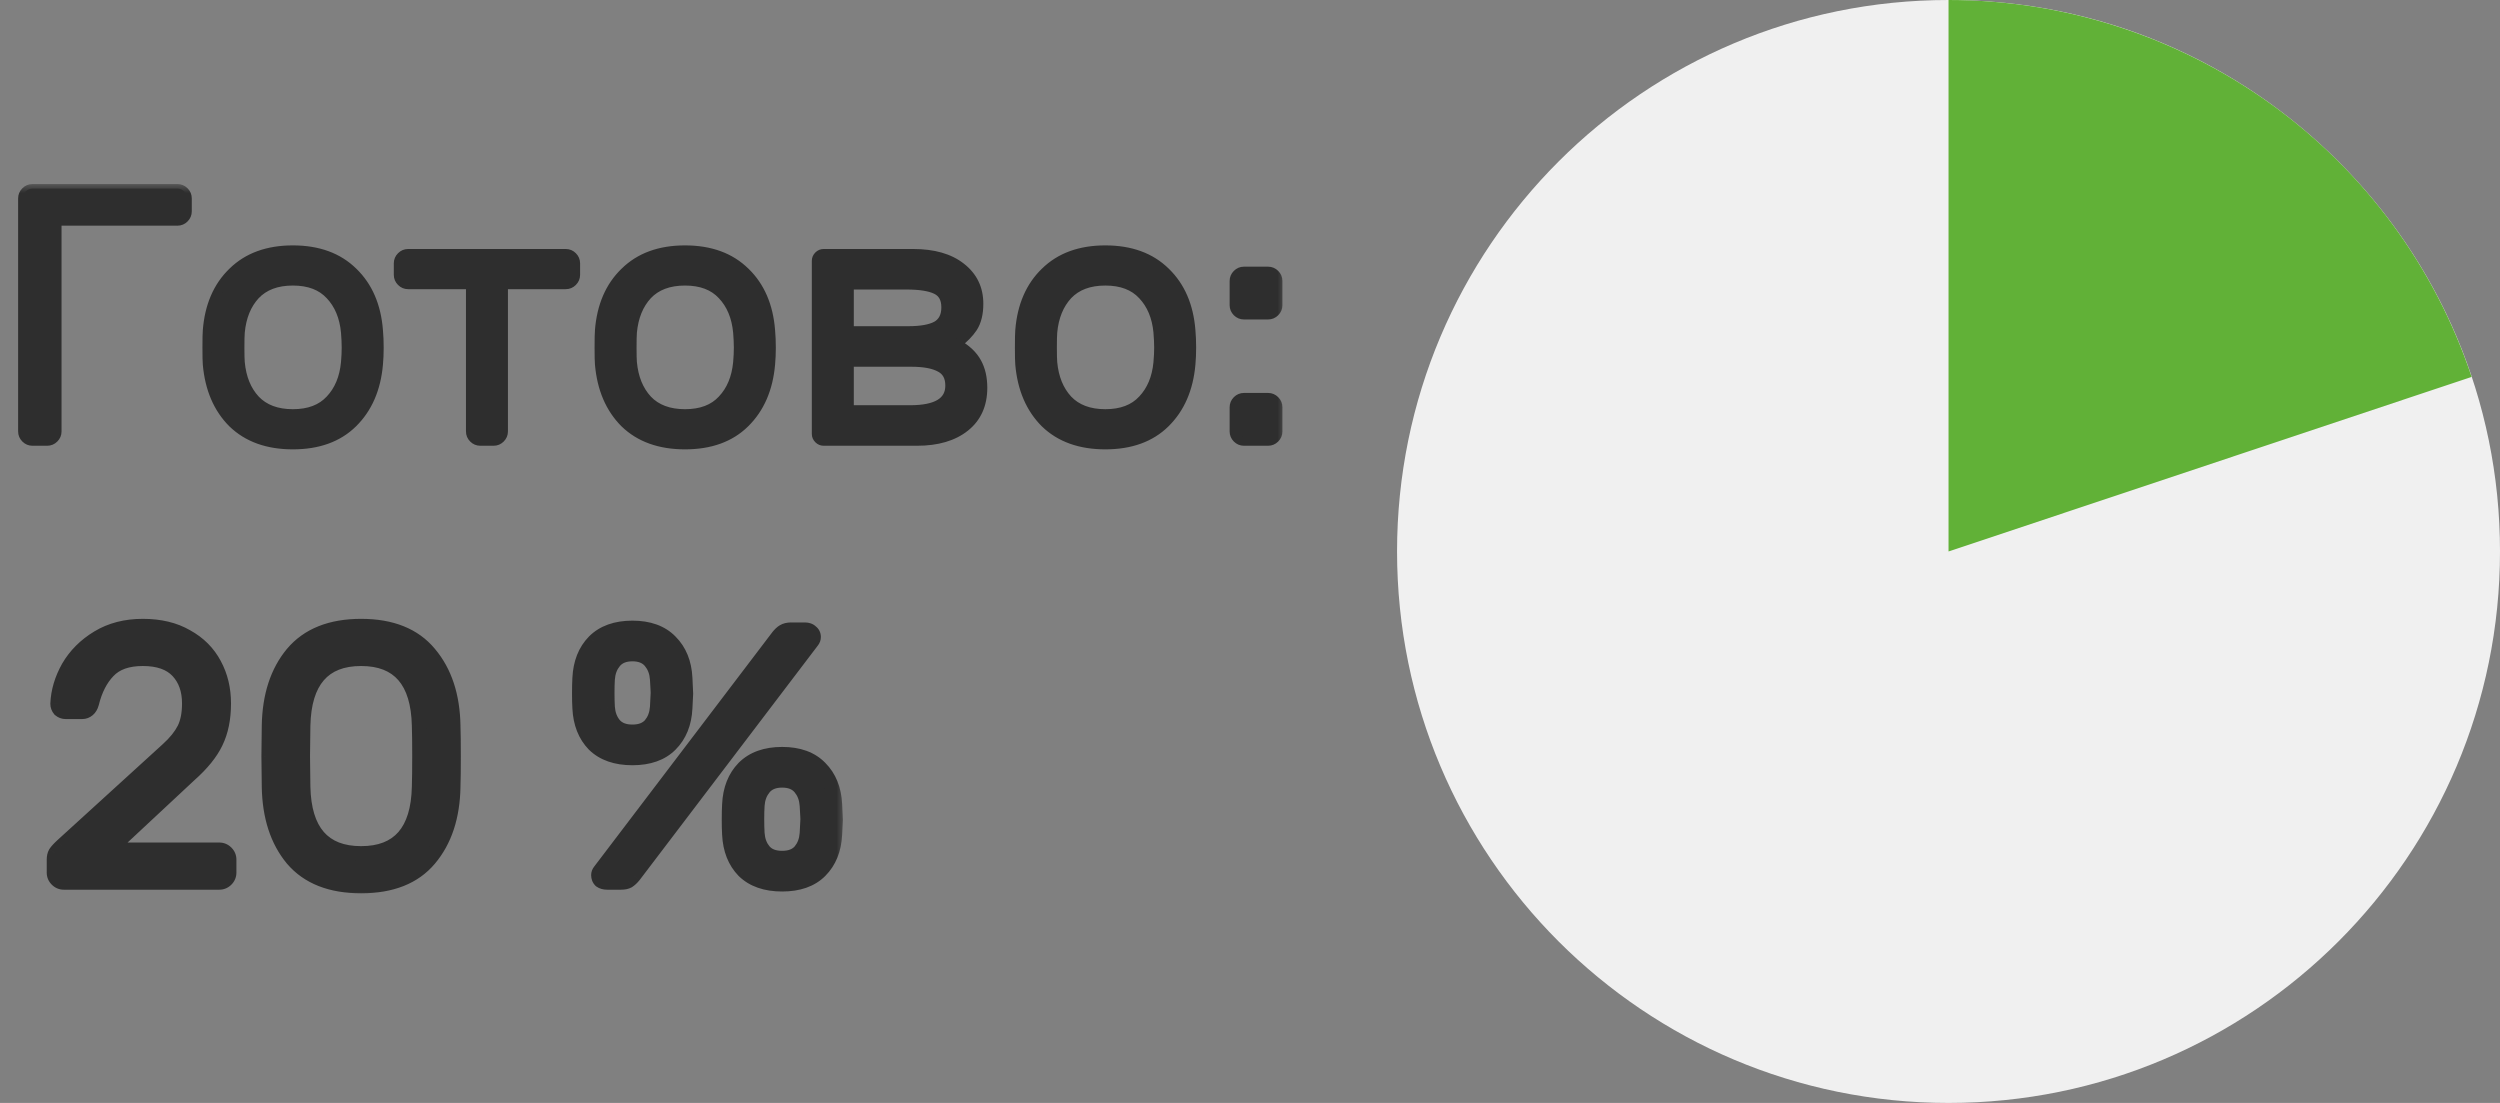
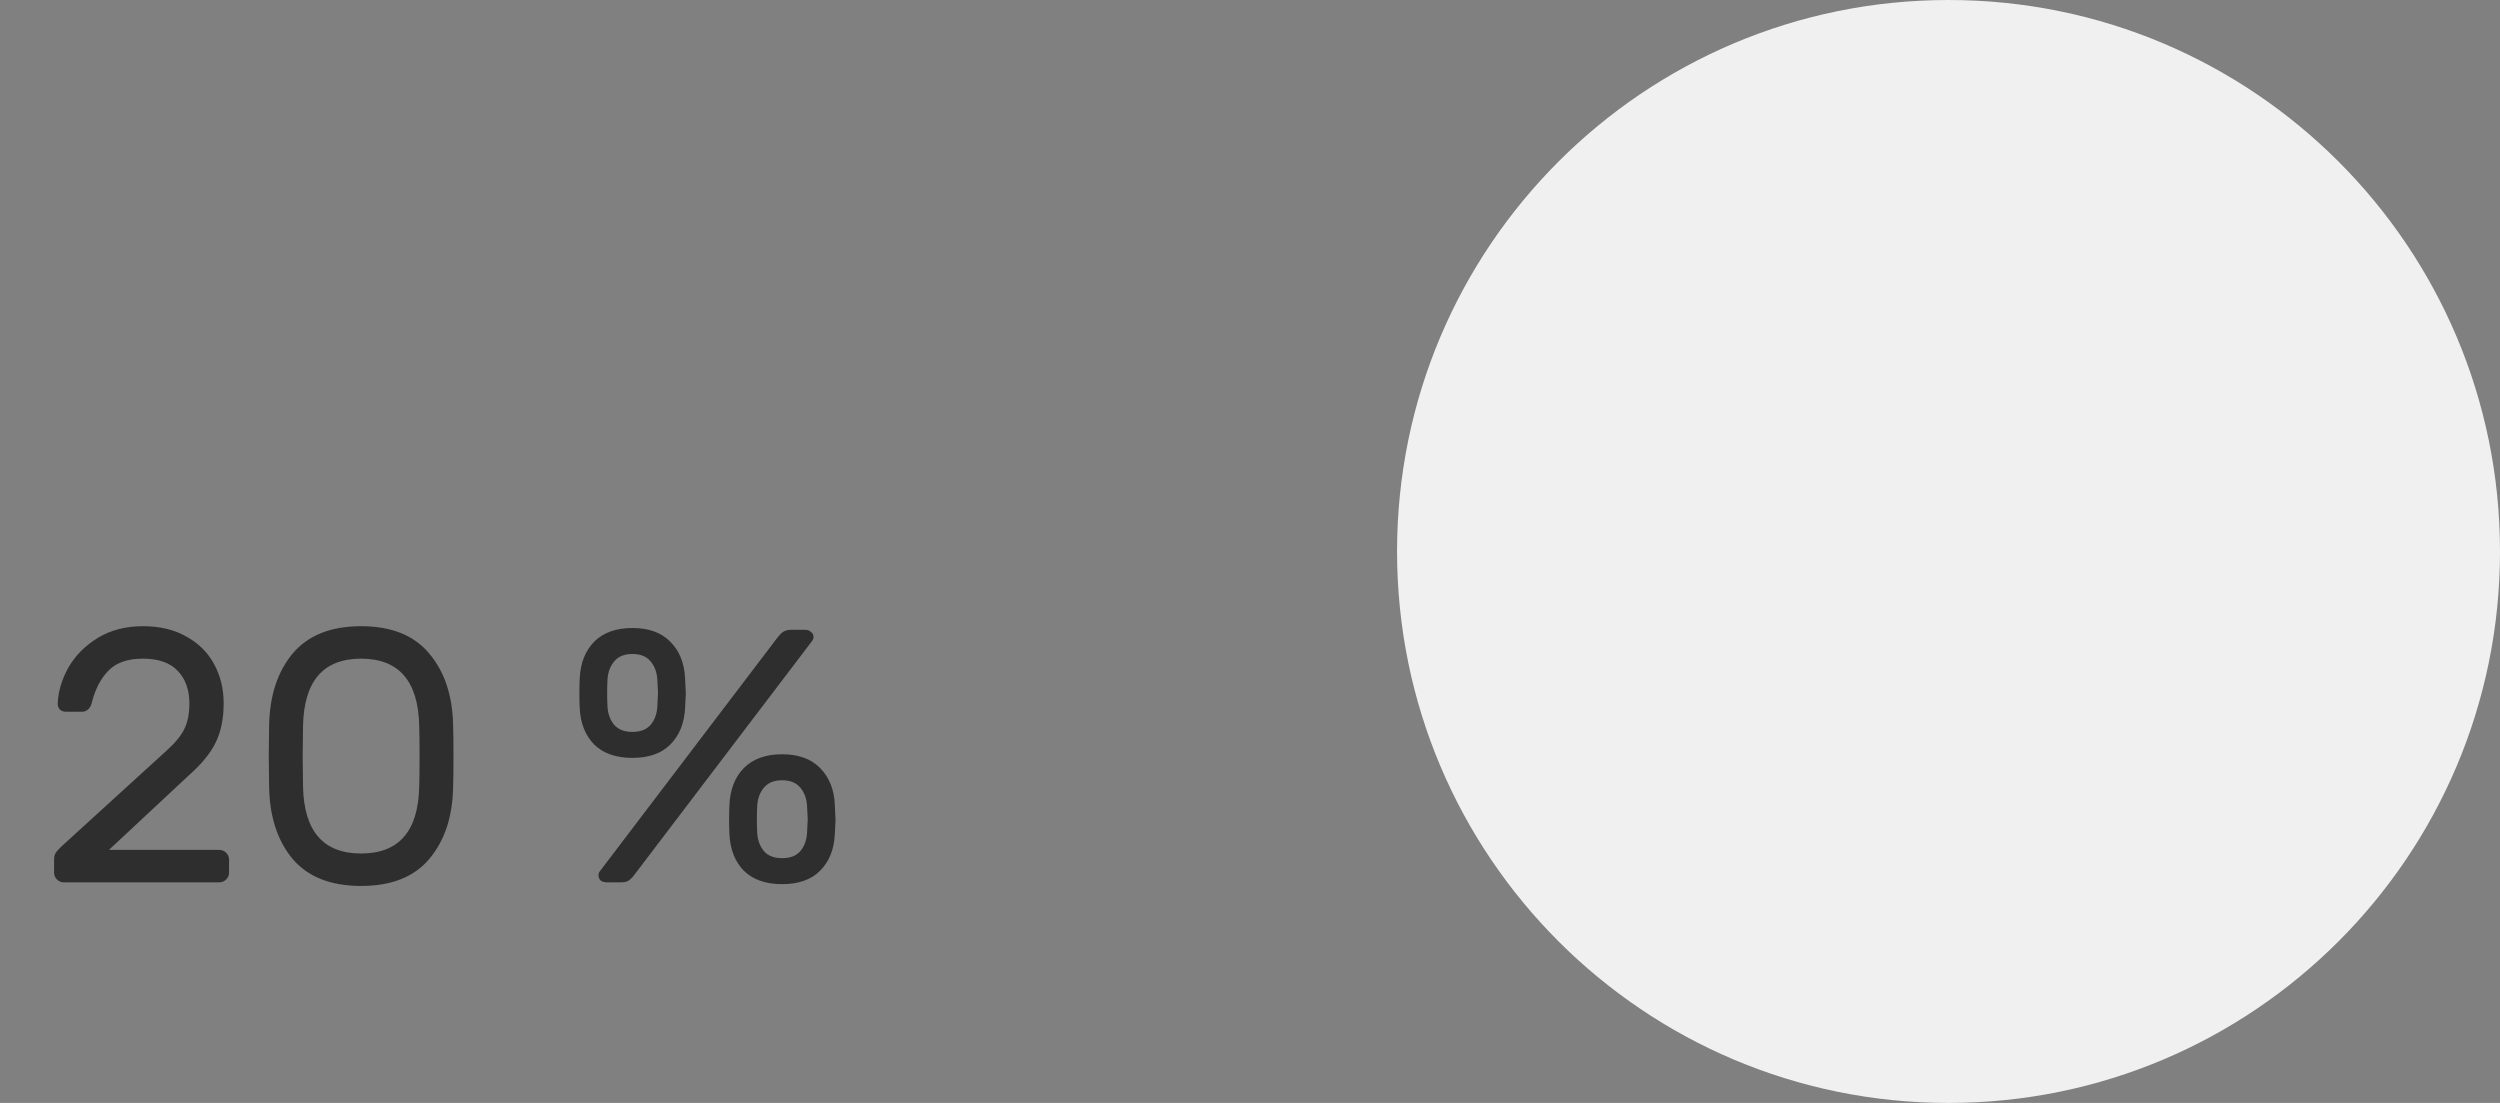
<svg xmlns="http://www.w3.org/2000/svg" width="136" height="60" viewBox="0 0 136 60" fill="none">
  <rect x="0" y="0" width="136" height="60" fill="#808080" stroke="none" />
  <g clip-path="url(#clip0_5377_52)">
    <path d="M136 30C136 13.431 122.569 0 106 0C89.431 0 76 13.431 76 30C76 46.569 89.431 60 106 60C122.569 60 136 46.569 136 30Z" fill="#F0F0F0" />
-     <path d="M106 0C112.295 -2.7515e-07 118.43 1.98 123.537 5.66C128.644 9.339 132.464 14.532 134.457 20.503L106 30V0Z" fill="#61B137" />
    <mask id="path-3-outside-1_5377_52" maskUnits="userSpaceOnUse" x="2" y="33" width="44" height="16" fill="black">
      <rect fill="white" x="2" y="33" width="44" height="16" />
      <path d="M9.124 40.777C9.543 40.398 9.844 40.025 10.027 39.659C10.21 39.292 10.302 38.828 10.302 38.265C10.302 37.532 10.093 36.944 9.674 36.499C9.255 36.054 8.621 35.831 7.77 35.831C6.933 35.831 6.305 36.054 5.886 36.499C5.467 36.931 5.166 37.519 4.983 38.265C4.944 38.409 4.879 38.52 4.787 38.599C4.695 38.677 4.591 38.717 4.473 38.717H3.57C3.452 38.717 3.348 38.677 3.256 38.599C3.178 38.507 3.138 38.403 3.138 38.285C3.165 37.617 3.361 36.957 3.727 36.303C4.107 35.648 4.643 35.112 5.337 34.693C6.03 34.274 6.841 34.065 7.77 34.065C8.699 34.065 9.491 34.255 10.145 34.634C10.812 35.001 11.316 35.504 11.656 36.145C11.996 36.774 12.167 37.48 12.167 38.265C12.167 39.09 12.023 39.796 11.735 40.385C11.46 40.961 10.982 41.549 10.302 42.151L5.925 46.234H11.931C12.075 46.234 12.199 46.286 12.304 46.391C12.409 46.495 12.461 46.62 12.461 46.764V47.47C12.461 47.614 12.409 47.738 12.304 47.843C12.199 47.948 12.075 48 11.931 48H3.472C3.328 48 3.204 47.948 3.099 47.843C2.994 47.738 2.942 47.614 2.942 47.47V46.764C2.942 46.62 2.968 46.502 3.021 46.41C3.086 46.306 3.204 46.175 3.374 46.018L9.124 40.777ZM24.65 42.799C24.624 44.421 24.192 45.73 23.354 46.724C22.53 47.706 21.294 48.196 19.645 48.196C17.996 48.196 16.753 47.706 15.916 46.724C15.092 45.73 14.666 44.421 14.64 42.799L14.62 41.131L14.64 39.482C14.666 37.86 15.092 36.551 15.916 35.557C16.753 34.562 17.996 34.065 19.645 34.065C21.294 34.065 22.53 34.562 23.354 35.557C24.192 36.551 24.624 37.86 24.65 39.482C24.663 39.875 24.669 40.424 24.669 41.131C24.669 41.85 24.663 42.406 24.65 42.799ZM19.645 46.43C21.699 46.43 22.753 45.22 22.805 42.799C22.818 42.406 22.825 41.85 22.825 41.131C22.825 40.424 22.818 39.875 22.805 39.482C22.753 37.048 21.699 35.831 19.645 35.831C17.591 35.831 16.537 37.048 16.485 39.482L16.465 41.131L16.485 42.799C16.537 45.22 17.591 46.43 19.645 46.43ZM37.268 36.891C37.294 37.362 37.308 37.644 37.308 37.735C37.308 37.814 37.294 38.075 37.268 38.52C37.229 39.345 36.961 40.005 36.464 40.503C35.98 40.987 35.293 41.229 34.403 41.229C33.513 41.229 32.82 40.987 32.322 40.503C31.838 40.005 31.577 39.345 31.537 38.52C31.524 38.298 31.518 38.036 31.518 37.735C31.518 37.408 31.524 37.127 31.537 36.891C31.577 36.067 31.838 35.406 32.322 34.909C32.82 34.412 33.513 34.163 34.403 34.163C35.293 34.163 35.98 34.412 36.464 34.909C36.961 35.406 37.229 36.067 37.268 36.891ZM42.332 34.634C42.437 34.503 42.535 34.412 42.626 34.359C42.731 34.294 42.868 34.261 43.039 34.261H43.784C43.928 34.261 44.039 34.301 44.118 34.379C44.21 34.444 44.255 34.536 44.255 34.654C44.255 34.732 44.229 34.804 44.177 34.87L34.481 47.627C34.377 47.758 34.272 47.856 34.167 47.922C34.076 47.974 33.945 48 33.775 48H33.029C32.885 48 32.767 47.967 32.676 47.902C32.597 47.823 32.558 47.725 32.558 47.608C32.558 47.529 32.584 47.457 32.636 47.392L42.332 34.634ZM34.403 35.576C33.971 35.576 33.644 35.707 33.422 35.969C33.199 36.231 33.075 36.558 33.049 36.95C33.035 37.173 33.029 37.421 33.029 37.696C33.029 37.958 33.035 38.213 33.049 38.461C33.075 38.854 33.199 39.181 33.422 39.443C33.644 39.691 33.971 39.816 34.403 39.816C34.835 39.816 35.162 39.691 35.384 39.443C35.607 39.181 35.731 38.854 35.757 38.461C35.783 37.964 35.796 37.709 35.796 37.696C35.796 37.644 35.783 37.395 35.757 36.95C35.731 36.558 35.607 36.231 35.384 35.969C35.162 35.707 34.835 35.576 34.403 35.576ZM45.413 43.761C45.44 44.232 45.453 44.513 45.453 44.605C45.453 44.683 45.44 44.945 45.413 45.39C45.374 46.214 45.106 46.875 44.609 47.372C44.125 47.856 43.438 48.098 42.548 48.098C41.658 48.098 40.965 47.856 40.468 47.372C39.983 46.875 39.722 46.214 39.682 45.39C39.669 45.167 39.663 44.906 39.663 44.605C39.663 44.278 39.669 43.996 39.682 43.761C39.722 42.936 39.983 42.276 40.468 41.778C40.965 41.281 41.658 41.032 42.548 41.032C43.438 41.032 44.125 41.281 44.609 41.778C45.106 42.276 45.374 42.936 45.413 43.761ZM42.548 42.446C42.116 42.446 41.789 42.577 41.567 42.838C41.344 43.1 41.22 43.427 41.194 43.819C41.181 44.042 41.174 44.291 41.174 44.565C41.174 44.827 41.181 45.082 41.194 45.331C41.22 45.723 41.344 46.05 41.567 46.312C41.789 46.561 42.116 46.685 42.548 46.685C42.98 46.685 43.307 46.561 43.529 46.312C43.752 46.05 43.876 45.723 43.902 45.331C43.928 44.834 43.941 44.578 43.941 44.565C43.941 44.513 43.928 44.264 43.902 43.819C43.876 43.427 43.752 43.1 43.529 42.838C43.307 42.577 42.98 42.446 42.548 42.446Z" />
    </mask>
    <path d="M9.124 40.777C9.543 40.398 9.844 40.025 10.027 39.659C10.21 39.292 10.302 38.828 10.302 38.265C10.302 37.532 10.093 36.944 9.674 36.499C9.255 36.054 8.621 35.831 7.77 35.831C6.933 35.831 6.305 36.054 5.886 36.499C5.467 36.931 5.166 37.519 4.983 38.265C4.944 38.409 4.879 38.52 4.787 38.599C4.695 38.677 4.591 38.717 4.473 38.717H3.57C3.452 38.717 3.348 38.677 3.256 38.599C3.178 38.507 3.138 38.403 3.138 38.285C3.165 37.617 3.361 36.957 3.727 36.303C4.107 35.648 4.643 35.112 5.337 34.693C6.03 34.274 6.841 34.065 7.77 34.065C8.699 34.065 9.491 34.255 10.145 34.634C10.812 35.001 11.316 35.504 11.656 36.145C11.996 36.774 12.167 37.48 12.167 38.265C12.167 39.09 12.023 39.796 11.735 40.385C11.46 40.961 10.982 41.549 10.302 42.151L5.925 46.234H11.931C12.075 46.234 12.199 46.286 12.304 46.391C12.409 46.495 12.461 46.62 12.461 46.764V47.47C12.461 47.614 12.409 47.738 12.304 47.843C12.199 47.948 12.075 48 11.931 48H3.472C3.328 48 3.204 47.948 3.099 47.843C2.994 47.738 2.942 47.614 2.942 47.47V46.764C2.942 46.62 2.968 46.502 3.021 46.41C3.086 46.306 3.204 46.175 3.374 46.018L9.124 40.777ZM24.65 42.799C24.624 44.421 24.192 45.73 23.354 46.724C22.53 47.706 21.294 48.196 19.645 48.196C17.996 48.196 16.753 47.706 15.916 46.724C15.092 45.73 14.666 44.421 14.64 42.799L14.62 41.131L14.64 39.482C14.666 37.86 15.092 36.551 15.916 35.557C16.753 34.562 17.996 34.065 19.645 34.065C21.294 34.065 22.53 34.562 23.354 35.557C24.192 36.551 24.624 37.86 24.65 39.482C24.663 39.875 24.669 40.424 24.669 41.131C24.669 41.85 24.663 42.406 24.65 42.799ZM19.645 46.43C21.699 46.43 22.753 45.22 22.805 42.799C22.818 42.406 22.825 41.85 22.825 41.131C22.825 40.424 22.818 39.875 22.805 39.482C22.753 37.048 21.699 35.831 19.645 35.831C17.591 35.831 16.537 37.048 16.485 39.482L16.465 41.131L16.485 42.799C16.537 45.22 17.591 46.43 19.645 46.43ZM37.268 36.891C37.294 37.362 37.308 37.644 37.308 37.735C37.308 37.814 37.294 38.075 37.268 38.52C37.229 39.345 36.961 40.005 36.464 40.503C35.98 40.987 35.293 41.229 34.403 41.229C33.513 41.229 32.82 40.987 32.322 40.503C31.838 40.005 31.577 39.345 31.537 38.52C31.524 38.298 31.518 38.036 31.518 37.735C31.518 37.408 31.524 37.127 31.537 36.891C31.577 36.067 31.838 35.406 32.322 34.909C32.82 34.412 33.513 34.163 34.403 34.163C35.293 34.163 35.98 34.412 36.464 34.909C36.961 35.406 37.229 36.067 37.268 36.891ZM42.332 34.634C42.437 34.503 42.535 34.412 42.626 34.359C42.731 34.294 42.868 34.261 43.039 34.261H43.784C43.928 34.261 44.039 34.301 44.118 34.379C44.21 34.444 44.255 34.536 44.255 34.654C44.255 34.732 44.229 34.804 44.177 34.87L34.481 47.627C34.377 47.758 34.272 47.856 34.167 47.922C34.076 47.974 33.945 48 33.775 48H33.029C32.885 48 32.767 47.967 32.676 47.902C32.597 47.823 32.558 47.725 32.558 47.608C32.558 47.529 32.584 47.457 32.636 47.392L42.332 34.634ZM34.403 35.576C33.971 35.576 33.644 35.707 33.422 35.969C33.199 36.231 33.075 36.558 33.049 36.95C33.035 37.173 33.029 37.421 33.029 37.696C33.029 37.958 33.035 38.213 33.049 38.461C33.075 38.854 33.199 39.181 33.422 39.443C33.644 39.691 33.971 39.816 34.403 39.816C34.835 39.816 35.162 39.691 35.384 39.443C35.607 39.181 35.731 38.854 35.757 38.461C35.783 37.964 35.796 37.709 35.796 37.696C35.796 37.644 35.783 37.395 35.757 36.95C35.731 36.558 35.607 36.231 35.384 35.969C35.162 35.707 34.835 35.576 34.403 35.576ZM45.413 43.761C45.44 44.232 45.453 44.513 45.453 44.605C45.453 44.683 45.44 44.945 45.413 45.39C45.374 46.214 45.106 46.875 44.609 47.372C44.125 47.856 43.438 48.098 42.548 48.098C41.658 48.098 40.965 47.856 40.468 47.372C39.983 46.875 39.722 46.214 39.682 45.39C39.669 45.167 39.663 44.906 39.663 44.605C39.663 44.278 39.669 43.996 39.682 43.761C39.722 42.936 39.983 42.276 40.468 41.778C40.965 41.281 41.658 41.032 42.548 41.032C43.438 41.032 44.125 41.281 44.609 41.778C45.106 42.276 45.374 42.936 45.413 43.761ZM42.548 42.446C42.116 42.446 41.789 42.577 41.567 42.838C41.344 43.1 41.22 43.427 41.194 43.819C41.181 44.042 41.174 44.291 41.174 44.565C41.174 44.827 41.181 45.082 41.194 45.331C41.22 45.723 41.344 46.05 41.567 46.312C41.789 46.561 42.116 46.685 42.548 46.685C42.98 46.685 43.307 46.561 43.529 46.312C43.752 46.05 43.876 45.723 43.902 45.331C43.928 44.834 43.941 44.578 43.941 44.565C43.941 44.513 43.928 44.264 43.902 43.819C43.876 43.427 43.752 43.1 43.529 42.838C43.307 42.577 42.98 42.446 42.548 42.446Z" fill="#2E2E2E" />
-     <path d="M9.124 40.777L8.856 40.481L8.855 40.482L9.124 40.777ZM9.674 36.499L9.965 36.225L9.674 36.499ZM5.886 36.499L6.173 36.777L6.177 36.773L5.886 36.499ZM4.983 38.265L5.369 38.37L5.372 38.361L4.983 38.265ZM4.787 38.599L4.527 38.295L4.527 38.295L4.787 38.599ZM3.256 38.599L2.952 38.859L2.972 38.883L2.996 38.903L3.256 38.599ZM3.138 38.285L2.739 38.269L2.738 38.277V38.285H3.138ZM3.727 36.303L3.381 36.102L3.378 36.107L3.727 36.303ZM5.337 34.693L5.13 34.351L5.337 34.693ZM10.145 34.634L9.944 34.98L9.953 34.985L10.145 34.634ZM11.656 36.145L11.303 36.333L11.305 36.336L11.656 36.145ZM11.735 40.385L11.375 40.209L11.374 40.213L11.735 40.385ZM10.302 42.151L10.037 41.852L10.029 41.859L10.302 42.151ZM5.925 46.234L5.652 45.941L4.91 46.634H5.925V46.234ZM3.021 46.41L2.681 46.198L2.677 46.205L2.673 46.212L3.021 46.41ZM3.374 46.018L3.104 45.722L3.103 45.724L3.374 46.018ZM9.393 41.074C9.836 40.673 10.173 40.262 10.385 39.838L9.67 39.48C9.515 39.788 9.251 40.123 8.856 40.481L9.393 41.074ZM10.385 39.838C10.604 39.399 10.702 38.868 10.702 38.265H9.902C9.902 38.788 9.817 39.186 9.67 39.48L10.385 39.838ZM10.702 38.265C10.702 37.452 10.467 36.758 9.965 36.225L9.383 36.773C9.718 37.129 9.902 37.613 9.902 38.265H10.702ZM9.965 36.225C9.445 35.672 8.687 35.431 7.77 35.431V36.231C8.555 36.231 9.065 36.436 9.383 36.773L9.965 36.225ZM7.77 35.431C6.865 35.431 6.114 35.673 5.595 36.225L6.177 36.773C6.496 36.435 7.001 36.231 7.77 36.231V35.431ZM5.599 36.22C5.119 36.715 4.79 37.374 4.595 38.17L5.372 38.361C5.543 37.665 5.816 37.146 6.173 36.777L5.599 36.22ZM4.597 38.16C4.574 38.245 4.544 38.28 4.527 38.295L5.047 38.903C5.213 38.761 5.314 38.573 5.369 38.37L4.597 38.16ZM4.527 38.295C4.506 38.313 4.493 38.317 4.473 38.317V39.117C4.689 39.117 4.885 39.041 5.047 38.903L4.527 38.295ZM4.473 38.317H3.57V39.117H4.473V38.317ZM3.57 38.317C3.55 38.317 3.537 38.313 3.516 38.295L2.996 38.903C3.158 39.041 3.354 39.117 3.57 39.117V38.317ZM3.56 38.339C3.542 38.318 3.538 38.305 3.538 38.285H2.738C2.738 38.501 2.813 38.697 2.952 38.859L3.56 38.339ZM3.538 38.3C3.561 37.704 3.737 37.104 4.076 36.498L3.378 36.107C2.985 36.809 2.768 37.531 2.739 38.269L3.538 38.3ZM4.073 36.503C4.416 35.911 4.903 35.422 5.543 35.036L5.13 34.351C4.383 34.802 3.797 35.385 3.381 36.102L4.073 36.503ZM5.543 35.036C6.166 34.66 6.903 34.465 7.77 34.465V33.665C6.779 33.665 5.894 33.889 5.13 34.351L5.543 35.036ZM7.77 34.465C8.645 34.465 9.364 34.643 9.944 34.98L10.346 34.288C9.618 33.866 8.754 33.665 7.77 33.665V34.465ZM9.953 34.985C10.555 35.316 11.001 35.764 11.303 36.333L12.01 35.958C11.631 35.245 11.07 34.686 10.338 34.284L9.953 34.985ZM11.305 36.336C11.61 36.9 11.767 37.54 11.767 38.265H12.567C12.567 37.42 12.383 36.647 12.008 35.955L11.305 36.336ZM11.767 38.265C11.767 39.044 11.631 39.687 11.376 40.209L12.094 40.56C12.415 39.905 12.567 39.135 12.567 38.265H11.767ZM11.374 40.213C11.13 40.724 10.693 41.271 10.037 41.852L10.567 42.451C11.272 41.827 11.79 41.197 12.096 40.557L11.374 40.213ZM10.029 41.859L5.652 45.941L6.198 46.526L10.575 42.444L10.029 41.859ZM5.925 46.634H11.931V45.834H5.925V46.634ZM11.931 46.634C11.966 46.634 11.989 46.641 12.021 46.673L12.587 46.108C12.409 45.931 12.184 45.834 11.931 45.834V46.634ZM12.021 46.673C12.053 46.706 12.061 46.729 12.061 46.764H12.861C12.861 46.51 12.764 46.285 12.587 46.108L12.021 46.673ZM12.061 46.764V47.47H12.861V46.764H12.061ZM12.061 47.47C12.061 47.505 12.053 47.528 12.021 47.56L12.587 48.126C12.764 47.949 12.861 47.723 12.861 47.47H12.061ZM12.021 47.56C11.989 47.592 11.966 47.6 11.931 47.6V48.4C12.184 48.4 12.409 48.303 12.587 48.126L12.021 47.56ZM11.931 47.6H3.472V48.4H11.931V47.6ZM3.472 47.6C3.437 47.6 3.414 47.592 3.382 47.56L2.816 48.126C2.994 48.303 3.219 48.4 3.472 48.4V47.6ZM3.382 47.56C3.35 47.528 3.342 47.505 3.342 47.47H2.542C2.542 47.723 2.639 47.949 2.816 48.126L3.382 47.56ZM3.342 47.47V46.764H2.542V47.47H3.342ZM3.342 46.764C3.342 46.665 3.36 46.622 3.368 46.609L2.673 46.212C2.576 46.382 2.542 46.574 2.542 46.764H3.342ZM3.36 46.622C3.396 46.564 3.483 46.462 3.645 46.312L3.103 45.724C2.925 45.888 2.776 46.048 2.681 46.198L3.36 46.622ZM3.643 46.313L9.394 41.073L8.855 40.482L3.104 45.722L3.643 46.313ZM24.65 42.799L24.25 42.786L24.25 42.792L24.65 42.799ZM23.354 46.724L23.048 46.467L23.048 46.467L23.354 46.724ZM15.916 46.724L15.608 46.98L15.612 46.984L15.916 46.724ZM14.64 42.799L14.24 42.804L14.24 42.805L14.64 42.799ZM14.62 41.131L14.22 41.126L14.221 41.135L14.62 41.131ZM14.64 39.482L14.24 39.476L14.24 39.477L14.64 39.482ZM15.916 35.557L15.61 35.299L15.608 35.301L15.916 35.557ZM23.354 35.557L23.046 35.812L23.048 35.814L23.354 35.557ZM24.65 39.482L24.25 39.489L24.25 39.495L24.65 39.482ZM22.805 42.799L22.405 42.786L22.405 42.79L22.805 42.799ZM22.805 39.482L22.405 39.491L22.405 39.495L22.805 39.482ZM16.485 39.482L16.085 39.473L16.085 39.477L16.485 39.482ZM16.465 41.131L16.065 41.126L16.066 41.135L16.465 41.131ZM16.485 42.799L16.085 42.804L16.085 42.808L16.485 42.799ZM24.25 42.792C24.225 44.346 23.813 45.559 23.048 46.467L23.66 46.982C24.571 45.901 25.022 44.496 25.05 42.805L24.25 42.792ZM23.048 46.467C22.32 47.333 21.212 47.796 19.645 47.796V48.596C21.375 48.596 22.74 48.078 23.661 46.981L23.048 46.467ZM19.645 47.796C18.078 47.796 16.962 47.333 16.22 46.465L15.612 46.984C16.545 48.078 17.914 48.596 19.645 48.596V47.796ZM16.224 46.469C15.471 45.561 15.065 44.348 15.04 42.792L14.24 42.805C14.268 44.495 14.712 45.899 15.608 46.98L16.224 46.469ZM15.04 42.794L15.021 41.126L14.221 41.135L14.24 42.804L15.04 42.794ZM15.021 41.135L15.04 39.487L14.24 39.477L14.221 41.126L15.021 41.135ZM15.04 39.489C15.065 37.933 15.471 36.72 16.224 35.812L15.608 35.301C14.712 36.382 14.268 37.786 14.24 39.476L15.04 39.489ZM16.222 35.814C16.964 34.933 18.08 34.465 19.645 34.465V33.665C17.913 33.665 16.543 34.191 15.61 35.299L16.222 35.814ZM19.645 34.465C21.21 34.465 22.318 34.934 23.047 35.812L23.662 35.301C22.742 34.191 21.377 33.665 19.645 33.665V34.465ZM23.048 35.814C23.813 36.722 24.225 37.935 24.25 39.489L25.05 39.476C25.022 37.785 24.571 36.38 23.66 35.299L23.048 35.814ZM24.25 39.495C24.263 39.881 24.269 40.426 24.269 41.131H25.069C25.069 40.423 25.063 39.868 25.049 39.469L24.25 39.495ZM24.269 41.131C24.269 41.849 24.263 42.4 24.25 42.786L25.049 42.812C25.063 42.413 25.069 41.852 25.069 41.131H24.269ZM19.645 46.83C20.753 46.83 21.655 46.5 22.277 45.785C22.89 45.081 23.178 44.066 23.205 42.808L22.405 42.79C22.38 43.953 22.115 44.753 21.674 45.26C21.243 45.754 20.591 46.03 19.645 46.03V46.83ZM23.205 42.812C23.218 42.413 23.224 41.852 23.224 41.131H22.424C22.424 41.849 22.418 42.4 22.405 42.786L23.205 42.812ZM23.224 41.131C23.224 40.423 23.218 39.868 23.205 39.469L22.405 39.495C22.418 39.881 22.424 40.426 22.424 41.131H23.224ZM23.205 39.473C23.178 38.209 22.89 37.19 22.278 36.482C21.655 35.763 20.754 35.431 19.645 35.431V36.231C20.59 36.231 21.242 36.508 21.673 37.006C22.114 37.516 22.38 38.321 22.405 39.491L23.205 39.473ZM19.645 35.431C18.536 35.431 17.634 35.763 17.012 36.482C16.4 37.19 16.112 38.209 16.085 39.473L16.885 39.491C16.91 38.321 17.175 37.516 17.617 37.006C18.047 36.508 18.7 36.231 19.645 36.231V35.431ZM16.085 39.477L16.066 41.126L16.865 41.135L16.885 39.487L16.085 39.477ZM16.066 41.135L16.085 42.804L16.885 42.794L16.865 41.126L16.066 41.135ZM16.085 42.808C16.112 44.066 16.4 45.081 17.013 45.785C17.635 46.5 18.537 46.83 19.645 46.83V46.03C18.699 46.03 18.047 45.754 17.616 45.26C17.175 44.753 16.91 43.953 16.885 42.79L16.085 42.808ZM37.268 36.891L36.869 36.91L36.869 36.913L37.268 36.891ZM37.268 38.52L36.869 38.497L36.869 38.501L37.268 38.52ZM36.464 40.503L36.181 40.22L36.464 40.503ZM32.322 40.503L32.036 40.782L32.043 40.789L32.322 40.503ZM31.537 38.52L31.937 38.501L31.937 38.497L31.537 38.52ZM31.537 36.891L31.937 36.913L31.937 36.91L31.537 36.891ZM32.322 34.909L32.039 34.626L32.036 34.63L32.322 34.909ZM36.464 34.909L36.177 35.188L36.181 35.192L36.464 34.909ZM42.332 34.634L42.02 34.384L42.014 34.392L42.332 34.634ZM42.626 34.359L42.825 34.707L42.832 34.703L42.838 34.699L42.626 34.359ZM44.118 34.379L43.835 34.662L43.859 34.685L43.886 34.705L44.118 34.379ZM44.177 34.87L43.864 34.62L43.858 34.628L44.177 34.87ZM34.481 47.627L34.794 47.877L34.8 47.869L34.481 47.627ZM34.167 47.922L34.366 48.269L34.373 48.265L34.379 48.261L34.167 47.922ZM32.676 47.902L32.393 48.185L32.416 48.208L32.443 48.227L32.676 47.902ZM32.636 47.392L32.949 47.642L32.955 47.634L32.636 47.392ZM33.422 35.969L33.117 35.71L33.422 35.969ZM33.049 36.95L32.65 36.924L32.649 36.927L33.049 36.95ZM33.049 38.461L32.649 38.483L32.65 38.488L33.049 38.461ZM33.422 39.443L33.117 39.702L33.123 39.709L33.422 39.443ZM35.384 39.443L35.682 39.71L35.689 39.702L35.384 39.443ZM35.757 38.461L36.156 38.488L36.157 38.483L35.757 38.461ZM35.757 36.95L36.156 36.927L36.156 36.924L35.757 36.95ZM35.384 35.969L35.689 35.71L35.384 35.969ZM45.413 43.761L45.014 43.78L45.014 43.783L45.413 43.761ZM45.413 45.39L45.014 45.366L45.014 45.371L45.413 45.39ZM44.609 47.372L44.892 47.655V47.655L44.609 47.372ZM40.468 47.372L40.181 47.651L40.188 47.658L40.468 47.372ZM39.682 45.39L40.082 45.371L40.082 45.366L39.682 45.39ZM39.682 43.761L40.082 43.783L40.082 43.78L39.682 43.761ZM40.468 41.778L40.185 41.495L40.181 41.499L40.468 41.778ZM44.609 41.778L44.322 42.057L44.326 42.061L44.609 41.778ZM41.567 42.838L41.871 43.097V43.097L41.567 42.838ZM41.194 43.819L40.794 43.793L40.794 43.796L41.194 43.819ZM41.194 45.331L40.794 45.352L40.794 45.357L41.194 45.331ZM41.567 46.312L41.262 46.571L41.269 46.579L41.567 46.312ZM43.529 46.312L43.827 46.579L43.834 46.571L43.529 46.312ZM43.902 45.331L44.301 45.357L44.302 45.352L43.902 45.331ZM43.902 43.819L44.301 43.796L44.301 43.793L43.902 43.819ZM43.529 42.838L43.224 43.097V43.097L43.529 42.838ZM36.869 36.913C36.895 37.391 36.908 37.658 36.908 37.735H37.708C37.708 37.63 37.694 37.334 37.668 36.869L36.869 36.913ZM36.908 37.735C36.908 37.799 36.896 38.045 36.869 38.497L37.668 38.544C37.693 38.106 37.708 37.829 37.708 37.735H36.908ZM36.869 38.501C36.833 39.245 36.596 39.805 36.181 40.22L36.746 40.785C37.326 40.206 37.625 39.445 37.668 38.539L36.869 38.501ZM36.181 40.22C35.792 40.608 35.22 40.829 34.403 40.829V41.629C35.365 41.629 36.167 41.365 36.746 40.785L36.181 40.22ZM34.403 40.829C33.587 40.829 33.005 40.608 32.602 40.216L32.043 40.789C32.635 41.365 33.44 41.629 34.403 41.629V40.829ZM32.609 40.224C32.206 39.809 31.972 39.248 31.937 38.501L31.138 38.539C31.181 39.442 31.471 40.202 32.036 40.782L32.609 40.224ZM31.937 38.497C31.924 38.284 31.918 38.031 31.918 37.735H31.118C31.118 38.041 31.124 38.311 31.138 38.544L31.937 38.497ZM31.918 37.735C31.918 37.413 31.924 37.139 31.937 36.913L31.138 36.869C31.124 37.114 31.118 37.403 31.118 37.735H31.918ZM31.937 36.91C31.972 36.164 32.206 35.602 32.609 35.188L32.036 34.63C31.471 35.21 31.181 35.97 31.138 36.872L31.937 36.91ZM32.605 35.192C33.009 34.788 33.59 34.563 34.403 34.563V33.763C33.437 33.763 32.63 34.035 32.04 34.626L32.605 35.192ZM34.403 34.563C35.217 34.563 35.788 34.788 36.177 35.188L36.75 34.63C36.171 34.035 35.368 33.763 34.403 33.763V34.563ZM36.181 35.192C36.596 35.607 36.833 36.167 36.869 36.91L37.668 36.872C37.625 35.967 37.326 35.206 36.746 34.626L36.181 35.192ZM42.644 34.884C42.734 34.772 42.795 34.724 42.825 34.707L42.428 34.012C42.275 34.1 42.139 34.235 42.02 34.384L42.644 34.884ZM42.838 34.699C42.86 34.685 42.916 34.661 43.039 34.661V33.861C42.821 33.861 42.602 33.903 42.414 34.02L42.838 34.699ZM43.039 34.661H43.784V33.861H43.039V34.661ZM43.784 34.661C43.821 34.661 43.838 34.666 43.843 34.668C43.845 34.669 43.844 34.669 43.842 34.667C43.84 34.666 43.837 34.664 43.835 34.662L44.401 34.096C44.227 33.922 44.002 33.861 43.784 33.861V34.661ZM43.886 34.705C43.885 34.704 43.882 34.702 43.877 34.697C43.872 34.691 43.867 34.684 43.863 34.676C43.855 34.658 43.855 34.648 43.855 34.654H44.655C44.655 34.414 44.553 34.198 44.35 34.054L43.886 34.705ZM43.855 34.654C43.855 34.648 43.857 34.639 43.86 34.63C43.863 34.621 43.866 34.618 43.865 34.62L44.489 35.12C44.594 34.988 44.655 34.83 44.655 34.654H43.855ZM43.858 34.628L34.163 47.385L34.8 47.869L44.495 35.112L43.858 34.628ZM34.169 47.377C34.083 47.485 34.011 47.548 33.955 47.582L34.379 48.261C34.533 48.164 34.67 48.031 34.794 47.877L34.169 47.377ZM33.969 47.574C33.969 47.574 33.966 47.576 33.958 47.579C33.95 47.581 33.939 47.585 33.922 47.588C33.888 47.595 33.84 47.6 33.775 47.6V48.4C33.976 48.4 34.188 48.371 34.366 48.269L33.969 47.574ZM33.775 47.6H33.029V48.4H33.775V47.6ZM33.029 47.6C32.945 47.6 32.915 47.581 32.908 47.576L32.443 48.227C32.619 48.353 32.825 48.4 33.029 48.4V47.6ZM32.959 47.619C32.957 47.617 32.956 47.617 32.957 47.617C32.958 47.618 32.958 47.62 32.959 47.621C32.959 47.622 32.959 47.622 32.959 47.621C32.959 47.619 32.958 47.615 32.958 47.608H32.158C32.158 47.824 32.234 48.026 32.393 48.185L32.959 47.619ZM32.958 47.608C32.958 47.614 32.957 47.622 32.953 47.631C32.95 47.64 32.947 47.643 32.949 47.642L32.324 47.142C32.219 47.273 32.158 47.432 32.158 47.608H32.958ZM32.955 47.634L42.651 34.876L42.014 34.392L32.318 47.15L32.955 47.634ZM34.403 35.176C33.886 35.176 33.434 35.337 33.117 35.71L33.726 36.228C33.854 36.078 34.056 35.976 34.403 35.976V35.176ZM33.117 35.71C32.831 36.046 32.681 36.458 32.65 36.924L33.448 36.977C33.469 36.657 33.567 36.415 33.726 36.228L33.117 35.71ZM32.649 36.927C32.636 37.158 32.629 37.415 32.629 37.696H33.429C33.429 37.427 33.435 37.187 33.448 36.974L32.649 36.927ZM32.629 37.696C32.629 37.964 32.636 38.227 32.649 38.483L33.448 38.44C33.435 38.199 33.429 37.951 33.429 37.696H32.629ZM32.65 38.488C32.681 38.953 32.831 39.365 33.117 39.702L33.726 39.184C33.567 38.997 33.469 38.755 33.448 38.435L32.65 38.488ZM33.123 39.709C33.443 40.066 33.893 40.216 34.403 40.216V39.416C34.049 39.416 33.845 39.316 33.72 39.176L33.123 39.709ZM34.403 40.216C34.913 40.216 35.363 40.066 35.682 39.709L35.086 39.176C34.96 39.316 34.756 39.416 34.403 39.416V40.216ZM35.689 39.702C35.975 39.365 36.125 38.953 36.156 38.488L35.358 38.435C35.337 38.755 35.238 38.997 35.079 39.184L35.689 39.702ZM36.157 38.483C36.182 37.998 36.196 37.723 36.196 37.696H35.396C35.396 37.695 35.385 37.931 35.358 38.44L36.157 38.483ZM36.196 37.696C36.196 37.628 36.182 37.362 36.156 36.927L35.358 36.974C35.371 37.196 35.381 37.368 35.387 37.491C35.39 37.553 35.393 37.602 35.394 37.637C35.395 37.655 35.396 37.669 35.396 37.68C35.396 37.692 35.396 37.696 35.396 37.696H36.196ZM36.156 36.924C36.125 36.458 35.975 36.046 35.689 35.71L35.079 36.228C35.238 36.415 35.337 36.657 35.358 36.977L36.156 36.924ZM35.689 35.71C35.372 35.337 34.919 35.176 34.403 35.176V35.976C34.75 35.976 34.952 36.078 35.079 36.228L35.689 35.71ZM45.014 43.783C45.041 44.26 45.053 44.527 45.053 44.605H45.853C45.853 44.499 45.839 44.203 45.813 43.739L45.014 43.783ZM45.053 44.605C45.053 44.668 45.041 44.914 45.014 45.366L45.813 45.413C45.838 44.975 45.853 44.698 45.853 44.605H45.053ZM45.014 45.371C44.978 46.114 44.741 46.674 44.326 47.089L44.892 47.655C45.471 47.075 45.77 46.314 45.813 45.409L45.014 45.371ZM44.326 47.089C43.937 47.478 43.365 47.698 42.548 47.698V48.498C43.511 48.498 44.312 48.234 44.892 47.655L44.326 47.089ZM42.548 47.698C41.732 47.698 41.15 47.478 40.746 47.085L40.188 47.658C40.78 48.234 41.585 48.498 42.548 48.498V47.698ZM40.754 47.093C40.35 46.678 40.117 46.117 40.082 45.371L39.283 45.409C39.326 46.311 39.616 47.071 40.181 47.651L40.754 47.093ZM40.082 45.366C40.069 45.154 40.063 44.9 40.063 44.605H39.263C39.263 44.911 39.269 45.181 39.283 45.413L40.082 45.366ZM40.063 44.605C40.063 44.282 40.069 44.009 40.082 43.783L39.283 43.739C39.269 43.984 39.263 44.273 39.263 44.605H40.063ZM40.082 43.78C40.117 43.033 40.35 42.472 40.754 42.057L40.181 41.499C39.616 42.079 39.326 42.839 39.283 43.742L40.082 43.78ZM40.75 42.061C41.154 41.658 41.735 41.432 42.548 41.432V40.633C41.582 40.633 40.776 40.905 40.185 41.495L40.75 42.061ZM42.548 41.432C43.362 41.432 43.933 41.658 44.322 42.057L44.895 41.499C44.316 40.904 43.514 40.633 42.548 40.633V41.432ZM44.326 42.061C44.741 42.476 44.978 43.036 45.014 43.78L45.813 43.742C45.77 42.836 45.471 42.075 44.892 41.495L44.326 42.061ZM42.548 42.046C42.031 42.046 41.579 42.206 41.262 42.579L41.871 43.097C41.999 42.947 42.201 42.846 42.548 42.846V42.046ZM41.262 42.579C40.976 42.915 40.825 43.328 40.794 43.793L41.593 43.846C41.614 43.526 41.712 43.284 41.871 43.097L41.262 42.579ZM40.794 43.796C40.781 44.028 40.774 44.285 40.774 44.565H41.574C41.574 44.297 41.58 44.056 41.593 43.843L40.794 43.796ZM40.774 44.565C40.774 44.834 40.781 45.096 40.794 45.352L41.593 45.31C41.58 45.069 41.574 44.82 41.574 44.565H40.774ZM40.794 45.357C40.825 45.822 40.976 46.235 41.262 46.571L41.871 46.053C41.712 45.866 41.614 45.624 41.593 45.304L40.794 45.357ZM41.269 46.579C41.588 46.936 42.038 47.085 42.548 47.085V46.285C42.194 46.285 41.99 46.186 41.865 46.045L41.269 46.579ZM42.548 47.085C43.058 47.085 43.508 46.936 43.827 46.579L43.231 46.045C43.105 46.186 42.901 46.285 42.548 46.285V47.085ZM43.834 46.571C44.12 46.235 44.27 45.822 44.301 45.357L43.503 45.304C43.482 45.624 43.383 45.866 43.224 46.053L43.834 46.571ZM44.302 45.352C44.327 44.867 44.341 44.592 44.341 44.565H43.541C43.541 44.564 43.529 44.8 43.503 45.31L44.302 45.352ZM44.341 44.565C44.341 44.498 44.327 44.231 44.301 43.796L43.503 43.843C43.516 44.065 43.526 44.238 43.532 44.361C43.535 44.422 43.538 44.471 43.539 44.507C43.54 44.525 43.541 44.539 43.541 44.549C43.541 44.561 43.541 44.565 43.541 44.565H44.341ZM44.301 43.793C44.27 43.328 44.12 42.915 43.834 42.579L43.224 43.097C43.383 43.284 43.482 43.526 43.503 43.846L44.301 43.793ZM43.834 42.579C43.517 42.206 43.064 42.046 42.548 42.046V42.846C42.895 42.846 43.097 42.947 43.224 43.097L43.834 42.579Z" fill="#2E2E2E" mask="url(#path-3-outside-1_5377_52)" />
    <mask id="path-5-outside-2_5377_52" maskUnits="userSpaceOnUse" x="0" y="10" width="70" height="15" fill="black">
      <rect fill="white" y="10" width="70" height="15" />
      <path d="M9.654 10.261C9.798 10.261 9.923 10.314 10.027 10.418C10.132 10.523 10.184 10.647 10.184 10.791V11.498C10.184 11.642 10.132 11.766 10.027 11.871C9.923 11.975 9.798 12.028 9.654 12.028H3.099V23.47C3.099 23.614 3.047 23.738 2.942 23.843C2.837 23.948 2.713 24 2.569 24H1.764C1.621 24 1.496 23.948 1.392 23.843C1.287 23.738 1.235 23.614 1.235 23.47V10.791C1.235 10.647 1.287 10.523 1.392 10.418C1.496 10.314 1.621 10.261 1.764 10.261H9.654ZM20.584 17.975C20.61 18.262 20.623 18.576 20.623 18.917C20.623 19.231 20.61 19.532 20.584 19.82C20.466 21.154 20.002 22.221 19.191 23.019C18.392 23.804 17.306 24.196 15.932 24.196C14.559 24.196 13.466 23.804 12.655 23.019C11.857 22.221 11.399 21.154 11.281 19.82C11.268 19.676 11.261 19.375 11.261 18.917C11.261 18.433 11.268 18.119 11.281 17.975C11.386 16.64 11.844 15.58 12.655 14.795C13.466 13.997 14.559 13.598 15.932 13.598C17.306 13.598 18.399 13.997 19.21 14.795C20.021 15.58 20.479 16.64 20.584 17.975ZM18.798 18.073C18.72 17.235 18.438 16.561 17.954 16.051C17.483 15.541 16.809 15.286 15.932 15.286C15.056 15.286 14.375 15.541 13.891 16.051C13.42 16.561 13.146 17.235 13.067 18.073C13.054 18.23 13.047 18.511 13.047 18.917C13.047 19.309 13.054 19.578 13.067 19.721C13.146 20.559 13.42 21.233 13.891 21.743C14.375 22.253 15.056 22.508 15.932 22.508C16.809 22.508 17.483 22.253 17.954 21.743C18.438 21.233 18.72 20.559 18.798 19.721C18.824 19.433 18.837 19.165 18.837 18.917C18.837 18.668 18.824 18.387 18.798 18.073ZM30.779 13.794C30.923 13.794 31.047 13.847 31.152 13.951C31.256 14.056 31.309 14.18 31.309 14.324V14.952C31.309 15.096 31.256 15.22 31.152 15.325C31.047 15.43 30.923 15.482 30.779 15.482H27.383V23.47C27.383 23.614 27.331 23.738 27.226 23.843C27.122 23.948 26.997 24 26.853 24H26.127C25.983 24 25.859 23.948 25.754 23.843C25.649 23.738 25.597 23.614 25.597 23.47V15.482H22.202C22.058 15.482 21.934 15.43 21.829 15.325C21.724 15.22 21.672 15.096 21.672 14.952V14.324C21.672 14.18 21.724 14.056 21.829 13.951C21.934 13.847 22.058 13.794 22.202 13.794H30.779ZM41.916 17.975C41.943 18.262 41.956 18.576 41.956 18.917C41.956 19.231 41.943 19.532 41.916 19.82C41.799 21.154 41.334 22.221 40.523 23.019C39.725 23.804 38.639 24.196 37.265 24.196C35.891 24.196 34.798 23.804 33.987 23.019C33.189 22.221 32.731 21.154 32.613 19.82C32.6 19.676 32.594 19.375 32.594 18.917C32.594 18.433 32.6 18.119 32.613 17.975C32.718 16.64 33.176 15.58 33.987 14.795C34.798 13.997 35.891 13.598 37.265 13.598C38.639 13.598 39.731 13.997 40.543 14.795C41.354 15.58 41.812 16.64 41.916 17.975ZM40.13 18.073C40.052 17.235 39.771 16.561 39.286 16.051C38.816 15.541 38.142 15.286 37.265 15.286C36.388 15.286 35.708 15.541 35.224 16.051C34.753 16.561 34.478 17.235 34.4 18.073C34.386 18.23 34.38 18.511 34.38 18.917C34.38 19.309 34.386 19.578 34.4 19.721C34.478 20.559 34.753 21.233 35.224 21.743C35.708 22.253 36.388 22.508 37.265 22.508C38.142 22.508 38.816 22.253 39.286 21.743C39.771 21.233 40.052 20.559 40.13 19.721C40.157 19.433 40.17 19.165 40.17 18.917C40.17 18.668 40.157 18.387 40.13 18.073ZM44.412 14.187C44.412 14.082 44.451 13.99 44.53 13.912C44.608 13.833 44.7 13.794 44.804 13.794H49.672C50.784 13.794 51.654 14.043 52.282 14.54C52.923 15.037 53.244 15.698 53.244 16.522C53.244 17.059 53.139 17.491 52.93 17.818C52.721 18.132 52.433 18.426 52.066 18.701C52.577 18.989 52.937 19.329 53.146 19.721C53.355 20.101 53.46 20.559 53.46 21.095C53.46 22.011 53.139 22.724 52.498 23.235C51.857 23.745 50.987 24 49.888 24H44.804C44.7 24 44.608 23.961 44.53 23.882C44.451 23.804 44.412 23.712 44.412 23.608V14.187ZM46.198 17.994H49.417C50.097 17.994 50.607 17.903 50.948 17.72C51.288 17.523 51.458 17.19 51.458 16.718C51.458 16.247 51.281 15.927 50.928 15.757C50.575 15.587 50.038 15.502 49.319 15.502H46.198V17.994ZM46.198 22.293H49.515C50.954 22.293 51.674 21.854 51.674 20.977C51.674 20.506 51.497 20.179 51.144 19.996C50.791 19.8 50.267 19.702 49.574 19.702H46.198V22.293ZM64.782 17.975C64.808 18.262 64.822 18.576 64.822 18.917C64.822 19.231 64.808 19.532 64.782 19.82C64.665 21.154 64.2 22.221 63.389 23.019C62.591 23.804 61.505 24.196 60.131 24.196C58.757 24.196 57.664 23.804 56.853 23.019C56.055 22.221 55.597 21.154 55.479 19.82C55.466 19.676 55.46 19.375 55.46 18.917C55.46 18.433 55.466 18.119 55.479 17.975C55.584 16.64 56.042 15.58 56.853 14.795C57.664 13.997 58.757 13.598 60.131 13.598C61.505 13.598 62.597 13.997 63.408 14.795C64.22 15.58 64.678 16.64 64.782 17.975ZM62.996 18.073C62.918 17.235 62.636 16.561 62.152 16.051C61.681 15.541 61.007 15.286 60.131 15.286C59.254 15.286 58.574 15.541 58.09 16.051C57.618 16.561 57.344 17.235 57.265 18.073C57.252 18.23 57.246 18.511 57.246 18.917C57.246 19.309 57.252 19.578 57.265 19.721C57.344 20.559 57.618 21.233 58.09 21.743C58.574 22.253 59.254 22.508 60.131 22.508C61.007 22.508 61.681 22.253 62.152 21.743C62.636 21.233 62.918 20.559 62.996 19.721C63.022 19.433 63.035 19.165 63.035 18.917C63.035 18.668 63.022 18.387 62.996 18.073ZM68.985 14.756C69.129 14.756 69.254 14.808 69.358 14.913C69.463 15.018 69.515 15.142 69.515 15.286V16.601C69.515 16.745 69.463 16.869 69.358 16.974C69.254 17.078 69.129 17.131 68.985 17.131H67.67C67.526 17.131 67.402 17.078 67.297 16.974C67.193 16.869 67.14 16.745 67.14 16.601V15.286C67.14 15.142 67.193 15.018 67.297 14.913C67.402 14.808 67.526 14.756 67.67 14.756H68.985ZM68.985 21.625C69.129 21.625 69.254 21.677 69.358 21.782C69.463 21.887 69.515 22.011 69.515 22.155V23.47C69.515 23.614 69.463 23.738 69.358 23.843C69.254 23.948 69.129 24 68.985 24H67.67C67.526 24 67.402 23.948 67.297 23.843C67.193 23.738 67.14 23.614 67.14 23.47V22.155C67.14 22.011 67.193 21.887 67.297 21.782C67.402 21.677 67.526 21.625 67.67 21.625H68.985Z" />
    </mask>
-     <path d="M9.654 10.261C9.798 10.261 9.923 10.314 10.027 10.418C10.132 10.523 10.184 10.647 10.184 10.791V11.498C10.184 11.642 10.132 11.766 10.027 11.871C9.923 11.975 9.798 12.028 9.654 12.028H3.099V23.47C3.099 23.614 3.047 23.738 2.942 23.843C2.837 23.948 2.713 24 2.569 24H1.764C1.621 24 1.496 23.948 1.392 23.843C1.287 23.738 1.235 23.614 1.235 23.47V10.791C1.235 10.647 1.287 10.523 1.392 10.418C1.496 10.314 1.621 10.261 1.764 10.261H9.654ZM20.584 17.975C20.61 18.262 20.623 18.576 20.623 18.917C20.623 19.231 20.61 19.532 20.584 19.82C20.466 21.154 20.002 22.221 19.191 23.019C18.392 23.804 17.306 24.196 15.932 24.196C14.559 24.196 13.466 23.804 12.655 23.019C11.857 22.221 11.399 21.154 11.281 19.82C11.268 19.676 11.261 19.375 11.261 18.917C11.261 18.433 11.268 18.119 11.281 17.975C11.386 16.64 11.844 15.58 12.655 14.795C13.466 13.997 14.559 13.598 15.932 13.598C17.306 13.598 18.399 13.997 19.21 14.795C20.021 15.58 20.479 16.64 20.584 17.975ZM18.798 18.073C18.72 17.235 18.438 16.561 17.954 16.051C17.483 15.541 16.809 15.286 15.932 15.286C15.056 15.286 14.375 15.541 13.891 16.051C13.42 16.561 13.146 17.235 13.067 18.073C13.054 18.23 13.047 18.511 13.047 18.917C13.047 19.309 13.054 19.578 13.067 19.721C13.146 20.559 13.42 21.233 13.891 21.743C14.375 22.253 15.056 22.508 15.932 22.508C16.809 22.508 17.483 22.253 17.954 21.743C18.438 21.233 18.72 20.559 18.798 19.721C18.824 19.433 18.837 19.165 18.837 18.917C18.837 18.668 18.824 18.387 18.798 18.073ZM30.779 13.794C30.923 13.794 31.047 13.847 31.152 13.951C31.256 14.056 31.309 14.18 31.309 14.324V14.952C31.309 15.096 31.256 15.22 31.152 15.325C31.047 15.43 30.923 15.482 30.779 15.482H27.383V23.47C27.383 23.614 27.331 23.738 27.226 23.843C27.122 23.948 26.997 24 26.853 24H26.127C25.983 24 25.859 23.948 25.754 23.843C25.649 23.738 25.597 23.614 25.597 23.47V15.482H22.202C22.058 15.482 21.934 15.43 21.829 15.325C21.724 15.22 21.672 15.096 21.672 14.952V14.324C21.672 14.18 21.724 14.056 21.829 13.951C21.934 13.847 22.058 13.794 22.202 13.794H30.779ZM41.916 17.975C41.943 18.262 41.956 18.576 41.956 18.917C41.956 19.231 41.943 19.532 41.916 19.82C41.799 21.154 41.334 22.221 40.523 23.019C39.725 23.804 38.639 24.196 37.265 24.196C35.891 24.196 34.798 23.804 33.987 23.019C33.189 22.221 32.731 21.154 32.613 19.82C32.6 19.676 32.594 19.375 32.594 18.917C32.594 18.433 32.6 18.119 32.613 17.975C32.718 16.64 33.176 15.58 33.987 14.795C34.798 13.997 35.891 13.598 37.265 13.598C38.639 13.598 39.731 13.997 40.543 14.795C41.354 15.58 41.812 16.64 41.916 17.975ZM40.13 18.073C40.052 17.235 39.771 16.561 39.286 16.051C38.816 15.541 38.142 15.286 37.265 15.286C36.388 15.286 35.708 15.541 35.224 16.051C34.753 16.561 34.478 17.235 34.4 18.073C34.386 18.23 34.38 18.511 34.38 18.917C34.38 19.309 34.386 19.578 34.4 19.721C34.478 20.559 34.753 21.233 35.224 21.743C35.708 22.253 36.388 22.508 37.265 22.508C38.142 22.508 38.816 22.253 39.286 21.743C39.771 21.233 40.052 20.559 40.13 19.721C40.157 19.433 40.17 19.165 40.17 18.917C40.17 18.668 40.157 18.387 40.13 18.073ZM44.412 14.187C44.412 14.082 44.451 13.99 44.53 13.912C44.608 13.833 44.7 13.794 44.804 13.794H49.672C50.784 13.794 51.654 14.043 52.282 14.54C52.923 15.037 53.244 15.698 53.244 16.522C53.244 17.059 53.139 17.491 52.93 17.818C52.721 18.132 52.433 18.426 52.066 18.701C52.577 18.989 52.937 19.329 53.146 19.721C53.355 20.101 53.46 20.559 53.46 21.095C53.46 22.011 53.139 22.724 52.498 23.235C51.857 23.745 50.987 24 49.888 24H44.804C44.7 24 44.608 23.961 44.53 23.882C44.451 23.804 44.412 23.712 44.412 23.608V14.187ZM46.198 17.994H49.417C50.097 17.994 50.607 17.903 50.948 17.72C51.288 17.523 51.458 17.19 51.458 16.718C51.458 16.247 51.281 15.927 50.928 15.757C50.575 15.587 50.038 15.502 49.319 15.502H46.198V17.994ZM46.198 22.293H49.515C50.954 22.293 51.674 21.854 51.674 20.977C51.674 20.506 51.497 20.179 51.144 19.996C50.791 19.8 50.267 19.702 49.574 19.702H46.198V22.293ZM64.782 17.975C64.808 18.262 64.822 18.576 64.822 18.917C64.822 19.231 64.808 19.532 64.782 19.82C64.665 21.154 64.2 22.221 63.389 23.019C62.591 23.804 61.505 24.196 60.131 24.196C58.757 24.196 57.664 23.804 56.853 23.019C56.055 22.221 55.597 21.154 55.479 19.82C55.466 19.676 55.46 19.375 55.46 18.917C55.46 18.433 55.466 18.119 55.479 17.975C55.584 16.64 56.042 15.58 56.853 14.795C57.664 13.997 58.757 13.598 60.131 13.598C61.505 13.598 62.597 13.997 63.408 14.795C64.22 15.58 64.678 16.64 64.782 17.975ZM62.996 18.073C62.918 17.235 62.636 16.561 62.152 16.051C61.681 15.541 61.007 15.286 60.131 15.286C59.254 15.286 58.574 15.541 58.09 16.051C57.618 16.561 57.344 17.235 57.265 18.073C57.252 18.23 57.246 18.511 57.246 18.917C57.246 19.309 57.252 19.578 57.265 19.721C57.344 20.559 57.618 21.233 58.09 21.743C58.574 22.253 59.254 22.508 60.131 22.508C61.007 22.508 61.681 22.253 62.152 21.743C62.636 21.233 62.918 20.559 62.996 19.721C63.022 19.433 63.035 19.165 63.035 18.917C63.035 18.668 63.022 18.387 62.996 18.073ZM68.985 14.756C69.129 14.756 69.254 14.808 69.358 14.913C69.463 15.018 69.515 15.142 69.515 15.286V16.601C69.515 16.745 69.463 16.869 69.358 16.974C69.254 17.078 69.129 17.131 68.985 17.131H67.67C67.526 17.131 67.402 17.078 67.297 16.974C67.193 16.869 67.14 16.745 67.14 16.601V15.286C67.14 15.142 67.193 15.018 67.297 14.913C67.402 14.808 67.526 14.756 67.67 14.756H68.985ZM68.985 21.625C69.129 21.625 69.254 21.677 69.358 21.782C69.463 21.887 69.515 22.011 69.515 22.155V23.47C69.515 23.614 69.463 23.738 69.358 23.843C69.254 23.948 69.129 24 68.985 24H67.67C67.526 24 67.402 23.948 67.297 23.843C67.193 23.738 67.14 23.614 67.14 23.47V22.155C67.14 22.011 67.193 21.887 67.297 21.782C67.402 21.677 67.526 21.625 67.67 21.625H68.985Z" fill="#2E2E2E" />
-     <path d="M3.099 12.028V11.779H2.85V12.028H3.099ZM9.654 10.51C9.73 10.51 9.792 10.535 9.851 10.594L10.203 10.242C10.053 10.093 9.866 10.013 9.654 10.013V10.51ZM9.851 10.594C9.911 10.654 9.936 10.715 9.936 10.791H10.433C10.433 10.579 10.353 10.392 10.203 10.242L9.851 10.594ZM9.936 10.791V11.498H10.433V10.791H9.936ZM9.936 11.498C9.936 11.574 9.911 11.635 9.851 11.695L10.203 12.047C10.353 11.897 10.433 11.71 10.433 11.498H9.936ZM9.851 11.695C9.792 11.754 9.73 11.779 9.654 11.779V12.277C9.866 12.277 10.053 12.197 10.203 12.047L9.851 11.695ZM9.654 11.779H3.099V12.277H9.654V11.779ZM2.85 12.028V23.47H3.348V12.028H2.85ZM2.85 23.47C2.85 23.546 2.826 23.608 2.766 23.667L3.118 24.019C3.268 23.869 3.348 23.682 3.348 23.47H2.85ZM2.766 23.667C2.707 23.727 2.645 23.751 2.569 23.751V24.249C2.781 24.249 2.968 24.169 3.118 24.019L2.766 23.667ZM2.569 23.751H1.764V24.249H2.569V23.751ZM1.764 23.751C1.689 23.751 1.627 23.727 1.567 23.667L1.216 24.019C1.366 24.169 1.552 24.249 1.764 24.249V23.751ZM1.567 23.667C1.508 23.608 1.483 23.546 1.483 23.47H0.986C0.986 23.682 1.066 23.869 1.216 24.019L1.567 23.667ZM1.483 23.47V10.791H0.986V23.47H1.483ZM1.483 10.791C1.483 10.715 1.508 10.654 1.567 10.594L1.216 10.242C1.066 10.392 0.986 10.579 0.986 10.791H1.483ZM1.567 10.594C1.627 10.535 1.689 10.51 1.764 10.51V10.013C1.552 10.013 1.366 10.093 1.216 10.242L1.567 10.594ZM1.764 10.51H9.654V10.013H1.764V10.51ZM20.584 17.975L20.336 17.994L20.336 17.997L20.584 17.975ZM20.584 19.82L20.336 19.797L20.336 19.798L20.584 19.82ZM19.191 23.019L19.365 23.196L19.365 23.196L19.191 23.019ZM12.655 23.019L12.479 23.195L12.482 23.197L12.655 23.019ZM11.281 19.82L11.529 19.798L11.529 19.797L11.281 19.82ZM11.281 17.975L11.529 17.997L11.529 17.994L11.281 17.975ZM12.655 14.795L12.828 14.974L12.829 14.972L12.655 14.795ZM19.21 14.795L19.036 14.972L19.037 14.974L19.21 14.795ZM18.798 18.073L19.046 18.052L19.046 18.049L18.798 18.073ZM17.954 16.051L17.771 16.22L17.774 16.222L17.954 16.051ZM13.891 16.051L13.711 15.88L13.709 15.883L13.891 16.051ZM13.067 18.073L12.819 18.049L12.819 18.052L13.067 18.073ZM13.067 19.721L12.819 19.744L12.819 19.745L13.067 19.721ZM13.891 21.743L13.709 21.912L13.711 21.914L13.891 21.743ZM17.954 21.743L17.773 21.572L17.771 21.574L17.954 21.743ZM18.798 19.721L19.046 19.745L19.046 19.744L18.798 19.721ZM20.336 17.997C20.362 18.276 20.375 18.583 20.375 18.917H20.872C20.872 18.57 20.859 18.249 20.832 17.952L20.336 17.997ZM20.375 18.917C20.375 19.224 20.362 19.517 20.336 19.797L20.832 19.842C20.859 19.546 20.872 19.238 20.872 18.917H20.375ZM20.336 19.798C20.223 21.084 19.778 22.092 19.016 22.841L19.365 23.196C20.226 22.349 20.71 21.224 20.832 19.841L20.336 19.798ZM19.016 22.841C18.275 23.571 17.257 23.948 15.932 23.948V24.445C17.356 24.445 18.51 24.037 19.365 23.196L19.016 22.841ZM15.932 23.948C14.608 23.948 13.583 23.571 12.828 22.84L12.482 23.197C13.349 24.037 14.509 24.445 15.932 24.445V23.948ZM12.831 22.843C12.081 22.093 11.642 21.085 11.529 19.798L11.033 19.841C11.155 21.223 11.632 22.348 12.479 23.195L12.831 22.843ZM11.529 19.797C11.517 19.666 11.51 19.377 11.51 18.917H11.013C11.013 19.372 11.019 19.685 11.033 19.842L11.529 19.797ZM11.51 18.917C11.51 18.43 11.517 18.128 11.529 17.997L11.033 17.952C11.019 18.109 11.013 18.435 11.013 18.917H11.51ZM11.529 17.994C11.63 16.708 12.068 15.709 12.828 14.974L12.482 14.616C11.619 15.451 11.142 16.572 11.033 17.955L11.529 17.994ZM12.829 14.972C13.585 14.229 14.61 13.847 15.932 13.847V13.349C14.508 13.349 13.348 13.765 12.48 14.618L12.829 14.972ZM15.932 13.847C17.256 13.847 18.28 14.229 19.036 14.972L19.385 14.618C18.517 13.765 17.357 13.349 15.932 13.349V13.847ZM19.037 14.974C19.797 15.709 20.235 16.708 20.336 17.994L20.832 17.955C20.724 16.572 20.246 15.451 19.383 14.616L19.037 14.974ZM19.046 18.049C18.963 17.168 18.664 16.438 18.134 15.88L17.774 16.222C18.212 16.685 18.476 17.303 18.55 18.096L19.046 18.049ZM18.137 15.883C17.607 15.309 16.859 15.037 15.932 15.037V15.534C16.759 15.534 17.359 15.773 17.771 16.22L18.137 15.883ZM15.932 15.037C15.005 15.037 14.253 15.309 13.711 15.88L14.072 16.222C14.498 15.773 15.106 15.534 15.932 15.534V15.037ZM13.709 15.883C13.193 16.441 12.902 17.17 12.819 18.049L13.315 18.096C13.389 17.301 13.647 16.682 14.074 16.22L13.709 15.883ZM12.819 18.052C12.805 18.221 12.799 18.512 12.799 18.917H13.296C13.296 18.511 13.303 18.239 13.315 18.093L12.819 18.052ZM12.799 18.917C12.799 19.308 12.805 19.587 12.819 19.744L13.315 19.699C13.303 19.568 13.296 19.31 13.296 18.917H12.799ZM12.819 19.745C12.902 20.625 13.193 21.353 13.709 21.912L14.074 21.574C13.647 21.112 13.389 20.493 13.315 19.698L12.819 19.745ZM13.711 21.914C14.253 22.486 15.005 22.757 15.932 22.757V22.26C15.106 22.26 14.498 22.021 14.072 21.572L13.711 21.914ZM15.932 22.757C16.859 22.757 17.607 22.486 18.137 21.912L17.771 21.574C17.359 22.021 16.759 22.26 15.932 22.26V22.757ZM18.134 21.914C18.664 21.356 18.963 20.626 19.046 19.745L18.55 19.698C18.476 20.491 18.212 21.109 17.774 21.572L18.134 21.914ZM19.046 19.744C19.072 19.45 19.086 19.174 19.086 18.917H18.588C18.588 19.157 18.576 19.417 18.55 19.699L19.046 19.744ZM19.086 18.917C19.086 18.66 19.072 18.371 19.046 18.052L18.55 18.093C18.576 18.402 18.588 18.677 18.588 18.917H19.086ZM31.152 13.951L31.327 13.775L31.152 13.951ZM31.152 15.325L30.976 15.149L31.152 15.325ZM27.383 15.482V15.233H27.134V15.482H27.383ZM27.226 23.843L27.05 23.667L27.226 23.843ZM25.597 15.482H25.846V15.233H25.597V15.482ZM21.829 15.325L22.005 15.149H22.005L21.829 15.325ZM21.829 13.951L22.005 14.127L21.829 13.951ZM30.779 14.043C30.855 14.043 30.916 14.068 30.976 14.127L31.327 13.775C31.178 13.625 30.991 13.545 30.779 13.545V14.043ZM30.976 14.127C31.035 14.187 31.06 14.248 31.06 14.324H31.557C31.557 14.112 31.477 13.925 31.327 13.775L30.976 14.127ZM31.06 14.324V14.952H31.557V14.324H31.06ZM31.06 14.952C31.06 15.028 31.035 15.09 30.976 15.149L31.327 15.501C31.477 15.351 31.557 15.164 31.557 14.952H31.06ZM30.976 15.149C30.916 15.209 30.855 15.233 30.779 15.233V15.731C30.991 15.731 31.178 15.651 31.327 15.501L30.976 15.149ZM30.779 15.233H27.383V15.731H30.779V15.233ZM27.134 15.482V23.47H27.632V15.482H27.134ZM27.134 23.47C27.134 23.546 27.11 23.608 27.05 23.667L27.402 24.019C27.552 23.869 27.632 23.682 27.632 23.47H27.134ZM27.05 23.667C26.991 23.727 26.929 23.751 26.853 23.751V24.249C27.065 24.249 27.252 24.169 27.402 24.019L27.05 23.667ZM26.853 23.751H26.127V24.249H26.853V23.751ZM26.127 23.751C26.051 23.751 25.99 23.727 25.93 23.667L25.578 24.019C25.728 24.169 25.915 24.249 26.127 24.249V23.751ZM25.93 23.667C25.871 23.608 25.846 23.546 25.846 23.47H25.349C25.349 23.682 25.428 23.869 25.578 24.019L25.93 23.667ZM25.846 23.47V15.482H25.349V23.47H25.846ZM25.597 15.233H22.202V15.731H25.597V15.233ZM22.202 15.233C22.126 15.233 22.064 15.209 22.005 15.149L21.653 15.501C21.803 15.651 21.99 15.731 22.202 15.731V15.233ZM22.005 15.149C21.945 15.09 21.921 15.028 21.921 14.952H21.423C21.423 15.164 21.503 15.351 21.653 15.501L22.005 15.149ZM21.921 14.952V14.324H21.423V14.952H21.921ZM21.921 14.324C21.921 14.248 21.945 14.187 22.005 14.127L21.653 13.775C21.503 13.925 21.423 14.112 21.423 14.324H21.921ZM22.005 14.127C22.064 14.068 22.126 14.043 22.202 14.043V13.545C21.99 13.545 21.803 13.625 21.653 13.775L22.005 14.127ZM22.202 14.043H30.779V13.545H22.202V14.043ZM41.916 17.975L41.669 17.994L41.669 17.997L41.916 17.975ZM41.916 19.82L41.669 19.797L41.669 19.798L41.916 19.82ZM40.523 23.019L40.697 23.196L40.697 23.196L40.523 23.019ZM33.987 23.019L33.811 23.195L33.814 23.197L33.987 23.019ZM32.613 19.82L32.861 19.798L32.861 19.797L32.613 19.82ZM32.613 17.975L32.861 17.997L32.861 17.994L32.613 17.975ZM33.987 14.795L34.16 14.974L34.162 14.972L33.987 14.795ZM40.543 14.795L40.368 14.972L40.37 14.974L40.543 14.795ZM40.13 18.073L40.378 18.052L40.378 18.049L40.13 18.073ZM39.286 16.051L39.104 16.22L39.106 16.222L39.286 16.051ZM35.224 16.051L35.043 15.88L35.041 15.883L35.224 16.051ZM34.4 18.073L34.152 18.049L34.152 18.052L34.4 18.073ZM34.4 19.721L34.152 19.744L34.152 19.745L34.4 19.721ZM35.224 21.743L35.041 21.912L35.043 21.914L35.224 21.743ZM39.286 21.743L39.106 21.572L39.104 21.574L39.286 21.743ZM40.13 19.721L40.378 19.745L40.378 19.744L40.13 19.721ZM41.669 17.997C41.694 18.276 41.707 18.583 41.707 18.917H42.205C42.205 18.57 42.191 18.249 42.164 17.952L41.669 17.997ZM41.707 18.917C41.707 19.224 41.694 19.517 41.669 19.797L42.164 19.842C42.191 19.546 42.205 19.238 42.205 18.917H41.707ZM41.669 19.798C41.555 21.084 41.11 22.092 40.349 22.841L40.697 23.196C41.558 22.349 42.042 21.224 42.164 19.841L41.669 19.798ZM40.349 22.841C39.607 23.571 38.589 23.948 37.265 23.948V24.445C38.688 24.445 39.843 24.037 40.697 23.196L40.349 22.841ZM37.265 23.948C35.941 23.948 34.915 23.571 34.16 22.84L33.814 23.197C34.682 24.037 35.841 24.445 37.265 24.445V23.948ZM34.163 22.843C33.414 22.093 32.975 21.085 32.861 19.798L32.366 19.841C32.487 21.223 32.965 22.348 33.811 23.195L34.163 22.843ZM32.861 19.797C32.849 19.666 32.843 19.377 32.843 18.917H32.345C32.345 19.372 32.351 19.685 32.366 19.842L32.861 19.797ZM32.843 18.917C32.843 18.43 32.849 18.128 32.861 17.997L32.366 17.952C32.351 18.109 32.345 18.435 32.345 18.917H32.843ZM32.861 17.994C32.962 16.708 33.401 15.709 34.16 14.974L33.814 14.616C32.952 15.451 32.474 16.572 32.365 17.955L32.861 17.994ZM34.162 14.972C34.917 14.229 35.942 13.847 37.265 13.847V13.349C35.84 13.349 34.68 13.765 33.813 14.618L34.162 14.972ZM37.265 13.847C38.588 13.847 39.613 14.229 40.368 14.972L40.717 14.618C39.85 13.765 38.69 13.349 37.265 13.349V13.847ZM40.37 14.974C41.129 15.709 41.568 16.708 41.669 17.994L42.164 17.955C42.056 16.572 41.578 15.451 40.716 14.616L40.37 14.974ZM40.378 18.049C40.295 17.168 39.996 16.438 39.467 15.88L39.106 16.222C39.545 16.685 39.808 17.303 39.883 18.096L40.378 18.049ZM39.469 15.883C38.939 15.309 38.192 15.037 37.265 15.037V15.534C38.092 15.534 38.691 15.773 39.104 16.22L39.469 15.883ZM37.265 15.037C36.338 15.037 35.586 15.309 35.043 15.88L35.404 16.222C35.83 15.773 36.439 15.534 37.265 15.534V15.037ZM35.041 15.883C34.526 16.441 34.234 17.17 34.152 18.049L34.647 18.096C34.722 17.301 34.98 16.682 35.407 16.22L35.041 15.883ZM34.152 18.052C34.138 18.221 34.131 18.512 34.131 18.917H34.629C34.629 18.511 34.635 18.239 34.647 18.093L34.152 18.052ZM34.131 18.917C34.131 19.308 34.138 19.587 34.152 19.744L34.647 19.699C34.635 19.568 34.629 19.31 34.629 18.917H34.131ZM34.152 19.745C34.234 20.625 34.526 21.353 35.041 21.912L35.407 21.574C34.98 21.112 34.722 20.493 34.647 19.698L34.152 19.745ZM35.043 21.914C35.586 22.486 36.338 22.757 37.265 22.757V22.26C36.439 22.26 35.83 22.021 35.404 21.572L35.043 21.914ZM37.265 22.757C38.192 22.757 38.939 22.486 39.469 21.912L39.104 21.574C38.691 22.021 38.092 22.26 37.265 22.26V22.757ZM39.467 21.914C39.996 21.356 40.295 20.626 40.378 19.745L39.883 19.698C39.808 20.491 39.545 21.109 39.106 21.572L39.467 21.914ZM40.378 19.744C40.405 19.45 40.418 19.174 40.418 18.917H39.921C39.921 19.157 39.908 19.417 39.883 19.699L40.378 19.744ZM40.418 18.917C40.418 18.66 40.405 18.371 40.378 18.052L39.883 18.093C39.908 18.402 39.921 18.677 39.921 18.917H40.418ZM44.53 13.912L44.706 14.088V14.088L44.53 13.912ZM52.282 14.54L52.128 14.735L52.13 14.736L52.282 14.54ZM52.93 17.818L53.137 17.956L53.139 17.952L52.93 17.818ZM52.066 18.701L51.917 18.502L51.612 18.73L51.944 18.918L52.066 18.701ZM53.146 19.721L52.926 19.838L52.928 19.842L53.146 19.721ZM52.498 23.235L52.653 23.429L52.498 23.235ZM44.53 23.882L44.354 24.058L44.53 23.882ZM46.198 17.994H45.949V18.243H46.198V17.994ZM50.948 17.72L51.066 17.939L51.072 17.935L50.948 17.72ZM50.928 15.757L50.82 15.981L50.928 15.757ZM46.198 15.502V15.253H45.949V15.502H46.198ZM46.198 22.293H45.949V22.541H46.198V22.293ZM51.144 19.996L51.023 20.214L51.029 20.217L51.144 19.996ZM46.198 19.702V19.453H45.949V19.702H46.198ZM44.661 14.187C44.661 14.152 44.671 14.123 44.706 14.088L44.354 13.736C44.232 13.858 44.163 14.012 44.163 14.187H44.661ZM44.706 14.088C44.741 14.053 44.77 14.043 44.804 14.043V13.545C44.63 13.545 44.476 13.614 44.354 13.736L44.706 14.088ZM44.804 14.043H49.672V13.545H44.804V14.043ZM49.672 14.043C50.749 14.043 51.558 14.284 52.128 14.735L52.437 14.345C51.75 13.802 50.819 13.545 49.672 13.545V14.043ZM52.13 14.736C52.709 15.186 52.995 15.773 52.995 16.522H53.493C53.493 15.623 53.138 14.889 52.435 14.343L52.13 14.736ZM52.995 16.522C52.995 17.029 52.896 17.409 52.72 17.683L53.139 17.952C53.382 17.572 53.493 17.089 53.493 16.522H52.995ZM52.723 17.68C52.532 17.966 52.266 18.241 51.917 18.502L52.216 18.9C52.6 18.612 52.909 18.297 53.137 17.956L52.723 17.68ZM51.944 18.918C52.426 19.189 52.745 19.499 52.926 19.838L53.365 19.604C53.128 19.159 52.727 18.788 52.189 18.484L51.944 18.918ZM52.928 19.842C53.113 20.176 53.211 20.591 53.211 21.095H53.709C53.709 20.527 53.598 20.025 53.364 19.601L52.928 19.842ZM53.211 21.095C53.211 21.945 52.918 22.583 52.343 23.04L52.653 23.429C53.361 22.866 53.709 22.077 53.709 21.095H53.211ZM52.343 23.04C51.759 23.505 50.95 23.751 49.888 23.751V24.249C51.024 24.249 51.955 23.985 52.653 23.429L52.343 23.04ZM49.888 23.751H44.804V24.249H49.888V23.751ZM44.804 23.751C44.77 23.751 44.741 23.741 44.706 23.706L44.354 24.058C44.476 24.18 44.63 24.249 44.804 24.249V23.751ZM44.706 23.706C44.671 23.671 44.661 23.642 44.661 23.608H44.163C44.163 23.782 44.232 23.936 44.354 24.058L44.706 23.706ZM44.661 23.608V14.187H44.163V23.608H44.661ZM46.198 18.243H49.417V17.745H46.198V18.243ZM49.417 18.243C50.111 18.243 50.671 18.151 51.066 17.939L50.83 17.5C50.544 17.654 50.083 17.745 49.417 17.745V18.243ZM51.072 17.935C51.506 17.685 51.707 17.258 51.707 16.718H51.209C51.209 17.122 51.07 17.362 50.823 17.504L51.072 17.935ZM51.707 16.718C51.707 16.453 51.657 16.211 51.543 16.005C51.428 15.796 51.256 15.639 51.036 15.533L50.82 15.981C50.954 16.045 51.046 16.133 51.108 16.245C51.171 16.359 51.209 16.513 51.209 16.718H51.707ZM51.036 15.533C50.631 15.338 50.049 15.253 49.319 15.253V15.75C50.027 15.75 50.518 15.835 50.82 15.981L51.036 15.533ZM49.319 15.253H46.198V15.75H49.319V15.253ZM45.949 15.502V17.994H46.447V15.502H45.949ZM46.198 22.541H49.515V22.044H46.198V22.541ZM49.515 22.541C50.252 22.541 50.846 22.43 51.264 22.176C51.701 21.91 51.923 21.498 51.923 20.977H51.425C51.425 21.333 51.287 21.579 51.005 21.751C50.703 21.935 50.217 22.044 49.515 22.044V22.541ZM51.923 20.977C51.923 20.434 51.711 20.01 51.258 19.775L51.029 20.217C51.283 20.349 51.425 20.579 51.425 20.977H51.923ZM51.265 19.779C50.857 19.552 50.283 19.453 49.574 19.453V19.951C50.251 19.951 50.724 20.048 51.023 20.214L51.265 19.779ZM49.574 19.453H46.198V19.951H49.574V19.453ZM45.949 19.702V22.293H46.447V19.702H45.949ZM64.782 17.975L64.534 17.994L64.534 17.997L64.782 17.975ZM64.782 19.82L64.534 19.797L64.534 19.798L64.782 19.82ZM63.389 23.019L63.563 23.196L63.563 23.196L63.389 23.019ZM56.853 23.019L56.677 23.195L56.68 23.197L56.853 23.019ZM55.479 19.82L55.727 19.798L55.727 19.797L55.479 19.82ZM55.479 17.975L55.727 17.997L55.727 17.994L55.479 17.975ZM56.853 14.795L57.026 14.974L57.028 14.972L56.853 14.795ZM63.408 14.795L63.234 14.972L63.235 14.974L63.408 14.795ZM62.996 18.073L63.244 18.052L63.244 18.049L62.996 18.073ZM62.152 16.051L61.969 16.22L61.972 16.222L62.152 16.051ZM58.09 16.051L57.909 15.88L57.907 15.883L58.09 16.051ZM57.265 18.073L57.018 18.049L57.017 18.052L57.265 18.073ZM57.265 19.721L57.017 19.744L57.018 19.745L57.265 19.721ZM58.09 21.743L57.907 21.912L57.909 21.914L58.09 21.743ZM62.152 21.743L61.972 21.572L61.969 21.574L62.152 21.743ZM62.996 19.721L63.244 19.745L63.244 19.744L62.996 19.721ZM64.534 17.997C64.56 18.276 64.573 18.583 64.573 18.917H65.07C65.07 18.57 65.057 18.249 65.03 17.952L64.534 17.997ZM64.573 18.917C64.573 19.224 64.56 19.517 64.534 19.797L65.03 19.842C65.057 19.546 65.07 19.238 65.07 18.917H64.573ZM64.534 19.798C64.421 21.084 63.976 22.092 63.214 22.841L63.563 23.196C64.424 22.349 64.908 21.224 65.03 19.841L64.534 19.798ZM63.214 22.841C62.473 23.571 61.455 23.948 60.131 23.948V24.445C61.554 24.445 62.708 24.037 63.563 23.196L63.214 22.841ZM60.131 23.948C58.807 23.948 57.781 23.571 57.026 22.84L56.68 23.197C57.547 24.037 58.707 24.445 60.131 24.445V23.948ZM57.029 22.843C56.28 22.093 55.841 21.085 55.727 19.798L55.231 19.841C55.353 21.223 55.83 22.348 56.677 23.195L57.029 22.843ZM55.727 19.797C55.715 19.666 55.708 19.377 55.708 18.917H55.211C55.211 19.372 55.217 19.685 55.231 19.842L55.727 19.797ZM55.708 18.917C55.708 18.43 55.715 18.128 55.727 17.997L55.231 17.952C55.217 18.109 55.211 18.435 55.211 18.917H55.708ZM55.727 17.994C55.828 16.708 56.266 15.709 57.026 14.974L56.68 14.616C55.818 15.451 55.34 16.572 55.231 17.955L55.727 17.994ZM57.028 14.972C57.783 14.229 58.808 13.847 60.131 13.847V13.349C58.706 13.349 57.546 13.765 56.679 14.618L57.028 14.972ZM60.131 13.847C61.454 13.847 62.479 14.229 63.234 14.972L63.583 14.618C62.716 13.765 61.556 13.349 60.131 13.349V13.847ZM63.235 14.974C63.995 15.709 64.433 16.708 64.534 17.994L65.03 17.955C64.922 16.572 64.444 15.451 63.581 14.616L63.235 14.974ZM63.244 18.049C63.161 17.168 62.862 16.438 62.333 15.88L61.972 16.222C62.41 16.685 62.674 17.303 62.749 18.096L63.244 18.049ZM62.335 15.883C61.805 15.309 61.057 15.037 60.131 15.037V15.534C60.957 15.534 61.557 15.773 61.969 16.22L62.335 15.883ZM60.131 15.037C59.204 15.037 58.451 15.309 57.909 15.88L58.27 16.222C58.696 15.773 59.304 15.534 60.131 15.534V15.037ZM57.907 15.883C57.392 16.441 57.1 17.17 57.018 18.049L57.513 18.096C57.587 17.301 57.846 16.682 58.272 16.22L57.907 15.883ZM57.017 18.052C57.003 18.221 56.997 18.512 56.997 18.917H57.494C57.494 18.511 57.501 18.239 57.513 18.093L57.017 18.052ZM56.997 18.917C56.997 19.308 57.003 19.587 57.017 19.744L57.513 19.699C57.501 19.568 57.494 19.31 57.494 18.917H56.997ZM57.018 19.745C57.1 20.625 57.392 21.353 57.907 21.912L58.272 21.574C57.846 21.112 57.587 20.493 57.513 19.698L57.018 19.745ZM57.909 21.914C58.451 22.486 59.204 22.757 60.131 22.757V22.26C59.304 22.26 58.696 22.021 58.27 21.572L57.909 21.914ZM60.131 22.757C61.057 22.757 61.805 22.486 62.335 21.912L61.969 21.574C61.557 22.021 60.957 22.26 60.131 22.26V22.757ZM62.333 21.914C62.862 21.356 63.161 20.626 63.244 19.745L62.749 19.698C62.674 20.491 62.41 21.109 61.972 21.572L62.333 21.914ZM63.244 19.744C63.271 19.45 63.284 19.174 63.284 18.917H62.787C62.787 19.157 62.774 19.417 62.748 19.699L63.244 19.744ZM63.284 18.917C63.284 18.66 63.271 18.371 63.244 18.052L62.748 18.093C62.774 18.402 62.787 18.677 62.787 18.917H63.284ZM69.358 14.913L69.534 14.737L69.534 14.737L69.358 14.913ZM69.358 16.974L69.534 17.15L69.534 17.149L69.358 16.974ZM67.297 16.974L67.121 17.149V17.15L67.297 16.974ZM67.297 14.913L67.121 14.737V14.737L67.297 14.913ZM68.985 15.005C69.061 15.005 69.123 15.029 69.182 15.089L69.534 14.737C69.384 14.587 69.197 14.507 68.985 14.507V15.005ZM69.182 15.089C69.242 15.148 69.266 15.21 69.266 15.286H69.764C69.764 15.074 69.684 14.887 69.534 14.737L69.182 15.089ZM69.266 15.286V16.601H69.764V15.286H69.266ZM69.266 16.601C69.266 16.677 69.242 16.738 69.182 16.798L69.534 17.149C69.684 17 69.764 16.813 69.764 16.601H69.266ZM69.182 16.798C69.123 16.857 69.061 16.882 68.985 16.882V17.379C69.197 17.379 69.384 17.299 69.534 17.15L69.182 16.798ZM68.985 16.882H67.67V17.379H68.985V16.882ZM67.67 16.882C67.594 16.882 67.533 16.857 67.473 16.798L67.121 17.15C67.271 17.299 67.458 17.379 67.67 17.379V16.882ZM67.473 16.798C67.414 16.738 67.389 16.677 67.389 16.601H66.892C66.892 16.813 66.972 17 67.121 17.149L67.473 16.798ZM67.389 16.601V15.286H66.892V16.601H67.389ZM67.389 15.286C67.389 15.21 67.414 15.148 67.473 15.089L67.121 14.737C66.972 14.887 66.892 15.074 66.892 15.286H67.389ZM67.473 15.089C67.533 15.029 67.594 15.005 67.67 15.005V14.507C67.458 14.507 67.271 14.587 67.121 14.737L67.473 15.089ZM67.67 15.005H68.985V14.507H67.67V15.005ZM68.985 21.874C69.061 21.874 69.123 21.899 69.182 21.958L69.534 21.606C69.384 21.456 69.197 21.376 68.985 21.376V21.874ZM69.182 21.958C69.242 22.018 69.266 22.079 69.266 22.155H69.764C69.764 21.943 69.684 21.756 69.534 21.606L69.182 21.958ZM69.266 22.155V23.47H69.764V22.155H69.266ZM69.266 23.47C69.266 23.546 69.242 23.608 69.182 23.667L69.534 24.019C69.684 23.869 69.764 23.682 69.764 23.47H69.266ZM69.182 23.667C69.123 23.727 69.061 23.751 68.985 23.751V24.249C69.197 24.249 69.384 24.169 69.534 24.019L69.182 23.667ZM68.985 23.751H67.67V24.249H68.985V23.751ZM67.67 23.751C67.594 23.751 67.533 23.727 67.473 23.667L67.121 24.019C67.271 24.169 67.458 24.249 67.67 24.249V23.751ZM67.473 23.667C67.414 23.608 67.389 23.546 67.389 23.47H66.892C66.892 23.682 66.972 23.869 67.121 24.019L67.473 23.667ZM67.389 23.47V22.155H66.892V23.47H67.389ZM67.389 22.155C67.389 22.079 67.414 22.018 67.473 21.958L67.121 21.606C66.972 21.756 66.892 21.943 66.892 22.155H67.389ZM67.473 21.958C67.533 21.899 67.594 21.874 67.67 21.874V21.376C67.458 21.376 67.271 21.456 67.121 21.606L67.473 21.958ZM67.67 21.874H68.985V21.376H67.67V21.874Z" fill="#2E2E2E" mask="url(#path-5-outside-2_5377_52)" />
  </g>
  <defs>
    <clipPath id="clip0_5377_52">
      <rect width="136" height="60" fill="white" />
    </clipPath>
  </defs>
</svg>